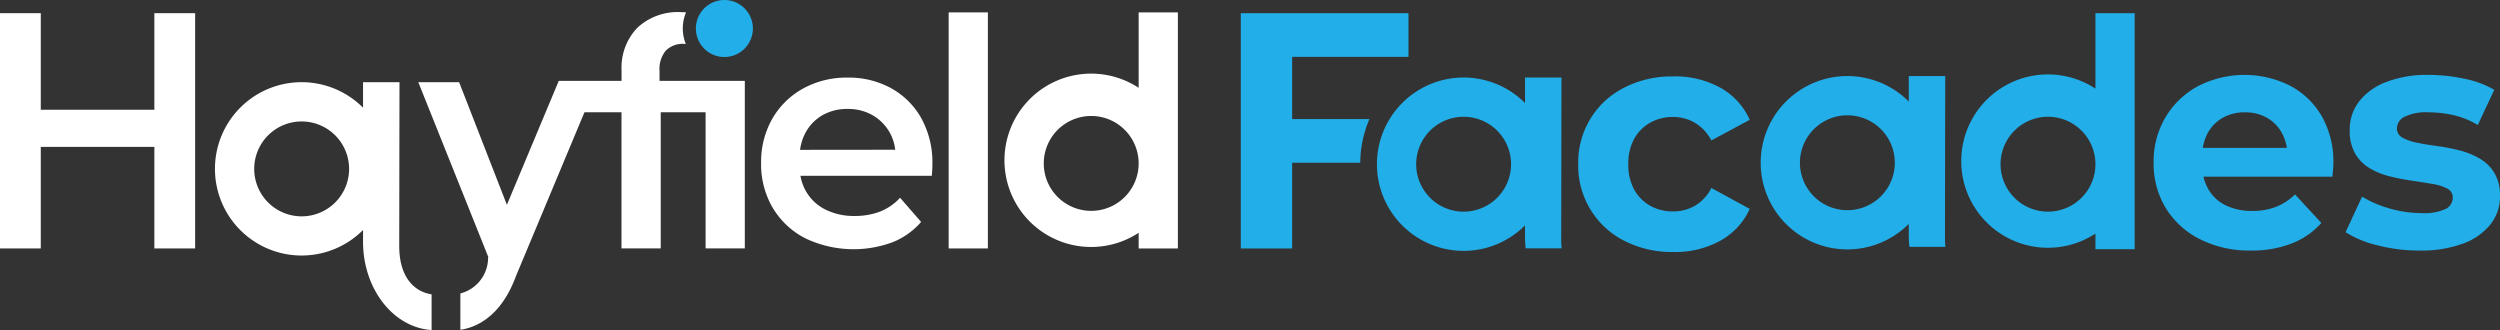
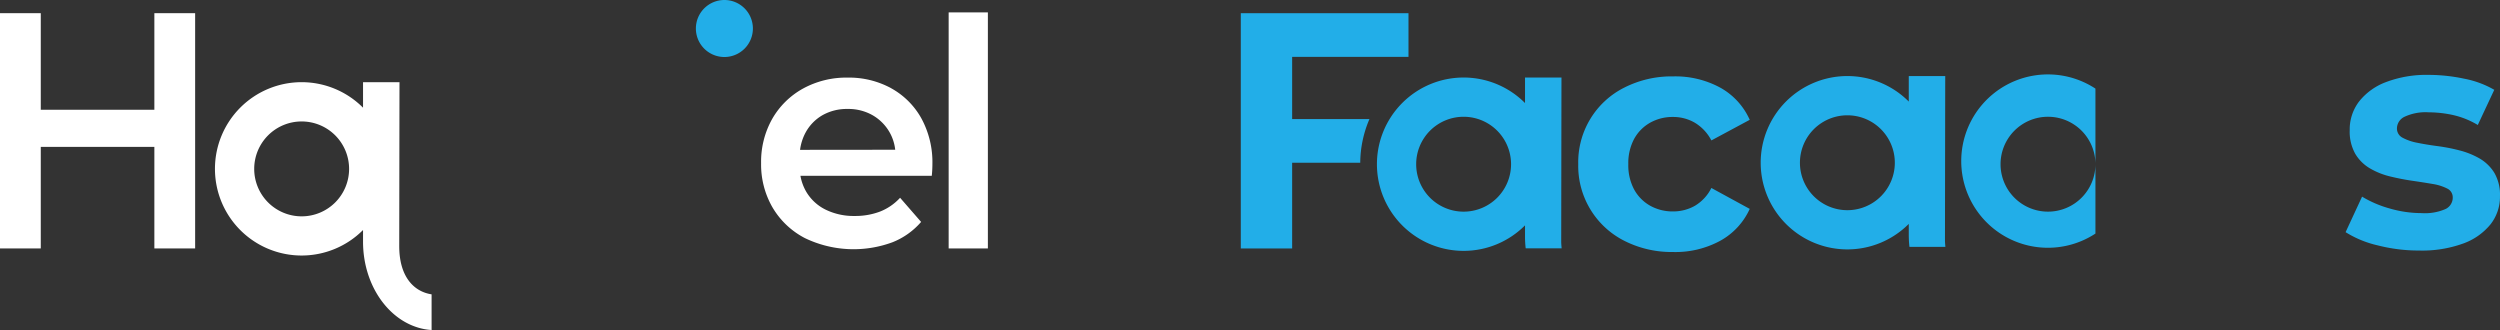
<svg xmlns="http://www.w3.org/2000/svg" id="Group_132" data-name="Group 132" width="337.25" height="44.516" viewBox="0 0 337.25 44.516">
  <rect x="0" y="0" width="337.25" height="44.516" fill="#333333" stroke="none" />
  <defs>
    <clipPath id="clip-path">
      <rect id="Rectangle_458" data-name="Rectangle 458" width="337.25" height="44.516" fill="none" />
    </clipPath>
  </defs>
  <g id="Group_131" data-name="Group 131" transform="translate(0 0)" clip-path="url(#clip-path)">
    <path id="Path_796" data-name="Path 796" d="M173.307,7.494V1.6H150.685V33.337h6.927V21.776H166.8a15.086,15.086,0,0,1,1.243-5.894H157.612V7.494Z" transform="translate(16.698 0.178)" fill="#22aee8" />
    <path id="Path_797" data-name="Path 797" d="M92.2,3.845A3.845,3.845,0,1,1,88.357,0,3.844,3.844,0,0,1,92.2,3.845" transform="translate(9.365 0)" fill="#22aee8" />
    <path id="Path_798" data-name="Path 798" d="M20.824,14.628H5.5V1.6H0V33.336H5.5v-13.7H20.824v13.7h5.5V1.6h-5.5Z" transform="translate(0 0.178)" fill="#fff" />
    <path id="Path_799" data-name="Path 799" d="M109.994,10.864a11.884,11.884,0,0,0-5.883-1.44,12.132,12.132,0,0,0-6.032,1.482,10.791,10.791,0,0,0-4.148,4.084,11.768,11.768,0,0,0-1.5,5.988,11.543,11.543,0,0,0,1.544,5.968,10.889,10.889,0,0,0,4.36,4.127,15.123,15.123,0,0,0,11.851.55,9.969,9.969,0,0,0,3.83-2.73l-2.836-3.258a7.287,7.287,0,0,1-2.708,1.862,9.394,9.394,0,0,1-3.429.592,8.574,8.574,0,0,1-3.893-.846,6.185,6.185,0,0,1-2.624-2.412,6.515,6.515,0,0,1-.789-2.159h17.717q.042-.38.063-.8c.014-.281.022-.535.022-.761a12.365,12.365,0,0,0-1.482-6.179,10.423,10.423,0,0,0-4.063-4.063m-12.308,8.3a6.7,6.7,0,0,1,.732-2.307A6,6,0,0,1,100.7,14.5a6.669,6.669,0,0,1,3.407-.846,6.586,6.586,0,0,1,3.365.846,6.2,6.2,0,0,1,2.306,2.327,6.1,6.1,0,0,1,.744,2.328Z" transform="translate(10.242 1.045)" fill="#fff" />
    <rect id="Rectangle_457" data-name="Rectangle 457" width="5.291" height="31.843" transform="translate(127.973 1.672)" fill="#fff" />
-     <path id="Path_800" data-name="Path 800" d="M140.086,1.505V11.68a11.692,11.692,0,1,0,0,19.556v2.112h5.291V21.459h0V1.505Zm0,20.373a6.4,6.4,0,1,1-6.4-6.4,6.4,6.4,0,0,1,6.4,6.4Z" transform="translate(13.518 0.167)" fill="#fff" />
-     <path id="Path_801" data-name="Path 801" d="M256.28,1.6V11.775a11.692,11.692,0,1,0,0,19.556v2.112h5.291V21.554h0V1.6Zm0,20.373a6.4,6.4,0,1,1-6.4-6.4,6.4,6.4,0,0,1,6.4,6.4Z" transform="translate(26.394 0.178)" fill="#22aee8" />
+     <path id="Path_801" data-name="Path 801" d="M256.28,1.6V11.775a11.692,11.692,0,1,0,0,19.556v2.112V21.554h0V1.6Zm0,20.373a6.4,6.4,0,1,1-6.4-6.4,6.4,6.4,0,0,1,6.4,6.4Z" transform="translate(26.394 0.178)" fill="#22aee8" />
    <path id="Path_802" data-name="Path 802" d="M50.963,32.1s.032-22,.037-22.12H46.081c0,.031,0,1.4,0,3.441a11.692,11.692,0,1,0,0,16.5V31.5c0,6.378,4.092,11.587,9.248,11.913V38.6c-2.462-.379-4.365-2.456-4.365-6.494M37.8,28.077a6.4,6.4,0,1,1,6.4-6.4,6.4,6.4,0,0,1-6.4,6.4" transform="translate(2.893 1.107)" fill="#fff" />
-     <path id="Path_803" data-name="Path 803" d="M84.186,6.664a3.246,3.246,0,0,1,2.5-.91c.068,0,.133.012.2.014A5.6,5.6,0,0,1,86.918,1.5c-.2-.01-.407-.023-.615-.023a8.009,8.009,0,0,0-5.99,2.138,7.782,7.782,0,0,0-2.095,5.692v1.44H69.746L62.751,27.468,56.307,10.925H50.8l9.447,23.593c-.011.026-.022.047-.033.072a4.977,4.977,0,0,1-3.74,4.83v4.9c1.776-.243,5.373-1.464,7.486-7.209l9.251-22.126h5V33.349h5.291V14.981h6.053V33.349h5.29v-22.6H83.34V9.395a3.881,3.881,0,0,1,.846-2.73" transform="translate(5.63 0.164)" fill="#fff" />
    <path id="Path_804" data-name="Path 804" d="M204.494,32.967a14.1,14.1,0,0,1-6.628-1.518,11.316,11.316,0,0,1-6.2-10.327,11.256,11.256,0,0,1,6.2-10.327,14.11,14.11,0,0,1,6.628-1.518,12.685,12.685,0,0,1,6.329,1.518,9.265,9.265,0,0,1,3.977,4.34l-5.175,2.78a6,6,0,0,0-2.245-2.395,5.8,5.8,0,0,0-2.928-.77,6.166,6.166,0,0,0-3.079.77,5.572,5.572,0,0,0-2.161,2.181,6.9,6.9,0,0,0-.791,3.421,6.9,6.9,0,0,0,.791,3.421,5.582,5.582,0,0,0,2.161,2.182,6.177,6.177,0,0,0,3.079.769,5.929,5.929,0,0,0,2.928-.748,5.79,5.79,0,0,0,2.245-2.417l5.175,2.823a9.29,9.29,0,0,1-3.977,4.3,12.674,12.674,0,0,1-6.329,1.518" transform="translate(21.239 1.028)" fill="#22aee8" />
-     <path id="Path_805" data-name="Path 805" d="M274.674,32.79a14.807,14.807,0,0,1-6.906-1.54,11.341,11.341,0,0,1-4.6-4.212,11.485,11.485,0,0,1-1.625-6.094,11.686,11.686,0,0,1,1.6-6.136,11.367,11.367,0,0,1,4.383-4.191,13.723,13.723,0,0,1,12.38-.086,10.737,10.737,0,0,1,4.3,4.106,12.333,12.333,0,0,1,1.582,6.393c0,.257-.013.55-.042.876s-.057.635-.086.92H266.976V18.935h15.182l-2.566,1.154a6.4,6.4,0,0,0-.726-3.121,5.321,5.321,0,0,0-2.009-2.074,5.84,5.84,0,0,0-2.994-.749,5.955,5.955,0,0,0-3.016.749,5.229,5.229,0,0,0-2.031,2.095,6.607,6.607,0,0,0-.728,3.186V21.2a6.473,6.473,0,0,0,.834,3.315,5.425,5.425,0,0,0,2.353,2.181,7.969,7.969,0,0,0,3.57.749,8.644,8.644,0,0,0,3.228-.557,7.86,7.86,0,0,0,2.545-1.667l3.55,3.849a10.358,10.358,0,0,1-3.977,2.758,14.734,14.734,0,0,1-5.517.962" transform="translate(28.982 1.008)" fill="#22aee8" />
    <path id="Path_806" data-name="Path 806" d="M294.822,32.79a22.461,22.461,0,0,1-5.666-.705,14,14,0,0,1-4.3-1.775l2.224-4.79a14.746,14.746,0,0,0,3.741,1.6,15.333,15.333,0,0,0,4.256.62,6.97,6.97,0,0,0,3.271-.555,1.706,1.706,0,0,0,.962-1.54,1.311,1.311,0,0,0-.748-1.219,6.581,6.581,0,0,0-1.989-.621q-1.24-.212-2.715-.427t-2.973-.578a10.04,10.04,0,0,1-2.737-1.091,5.575,5.575,0,0,1-1.988-1.967,6.137,6.137,0,0,1-.749-3.207,6.208,6.208,0,0,1,1.262-3.849,8.335,8.335,0,0,1,3.657-2.629,15.339,15.339,0,0,1,5.73-.963,23.215,23.215,0,0,1,4.79.513,13,13,0,0,1,4.063,1.5l-2.225,4.746a11.3,11.3,0,0,0-3.356-1.347,15.639,15.639,0,0,0-3.273-.363,6.716,6.716,0,0,0-3.25.6,1.763,1.763,0,0,0-1.025,1.54,1.387,1.387,0,0,0,.748,1.283,6.832,6.832,0,0,0,1.989.684q1.24.257,2.715.449a24.764,24.764,0,0,1,2.973.578,10.752,10.752,0,0,1,2.716,1.09,5.713,5.713,0,0,1,1.988,1.925,5.89,5.89,0,0,1,.769,3.186,5.984,5.984,0,0,1-1.282,3.785,8.431,8.431,0,0,1-3.7,2.587,16.259,16.259,0,0,1-5.879.941" transform="translate(31.565 1.008)" fill="#22aee8" />
    <path id="Path_807" data-name="Path 807" d="M187.195,30.927a14.494,14.494,0,0,0,.09,1.532h4.849c-.024-.3-.057-.6-.057-.924,0,0,.032-22,.037-22.12h-4.919c0,.031,0,1.4,0,3.441a11.692,11.692,0,1,0,0,16.5Zm-8.283-3.419a6.4,6.4,0,1,1,6.4-6.4,6.4,6.4,0,0,1-6.4,6.4" transform="translate(18.53 1.044)" fill="#22aee8" />
    <path id="Path_808" data-name="Path 808" d="M233.8,30.749a14.5,14.5,0,0,0,.09,1.532h4.849c-.024-.3-.057-.6-.057-.924,0,0,.032-22,.037-22.12H233.8c0,.031,0,1.4,0,3.441a11.692,11.692,0,1,0,0,16.5Zm-8.283-3.419a6.4,6.4,0,1,1,6.4-6.4,6.4,6.4,0,0,1-6.4,6.4" transform="translate(23.694 1.024)" fill="#22aee8" />
  </g>
</svg>